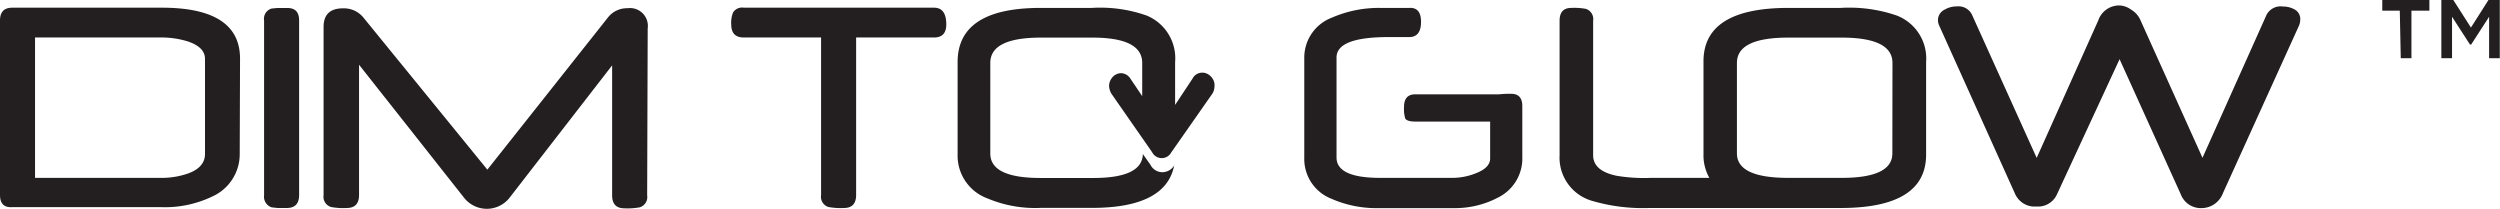
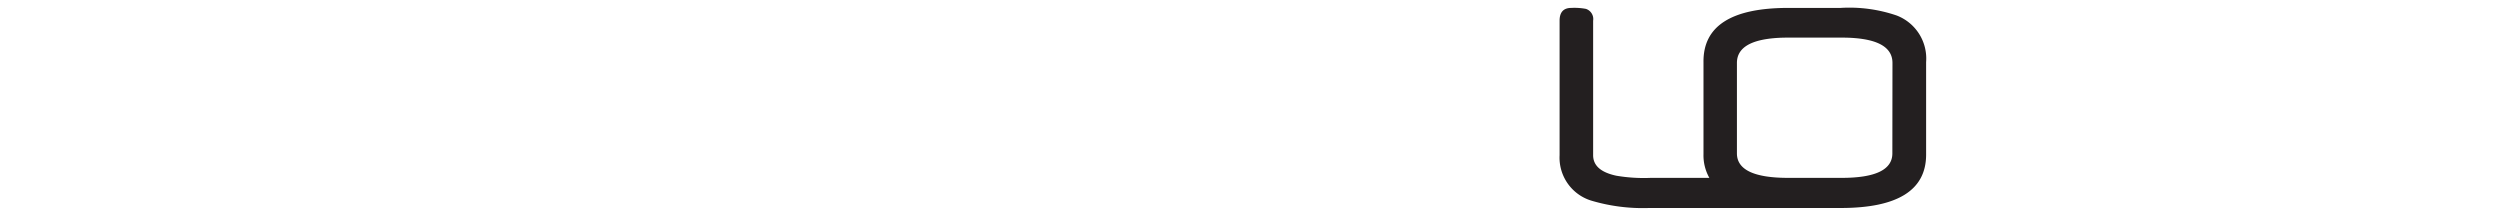
<svg xmlns="http://www.w3.org/2000/svg" viewBox="0 0 234.02 19.55">
  <defs>
    <style>.cls-1{fill:#231f20;}</style>
  </defs>
  <title>Asset 21</title>
  <g id="Layer_2" data-name="Layer 2">
    <g id="logos">
-       <path class="cls-1" d="M215.32,1.85a1.4,1.4,0,0,1-.13.58l-7.11,15.66a2.14,2.14,0,0,1-2,1.39,2,2,0,0,1-1.94-1.29L198.41,5.54l-5.87,12.67a1.94,1.94,0,0,1-1.92,1.12,2,2,0,0,1-2-1.2l-7.08-15.7a1.29,1.29,0,0,1-.13-.52,1.08,1.08,0,0,1,.61-1,2.21,2.21,0,0,1,1.15-.31,1.4,1.4,0,0,1,1.42.77l6.06,13.41,5.77-12.88a2.07,2.07,0,0,1,2-1.39,2,2,0,0,1,1.08.4,2.13,2.13,0,0,1,.81.86l5.86,13,6-13.39a1.49,1.49,0,0,1,1.54-.77,2.18,2.18,0,0,1,1.09.28A1,1,0,0,1,215.32,1.85ZM88.58,2.29c0,.81-.38,1.22-1.15,1.22H80.14V18.25q0,1.22-1.14,1.22a6.38,6.38,0,0,1-1.44-.09,1,1,0,0,1-.7-1.12V3.51H69.62c-.78,0-1.17-.41-1.17-1.22a2.5,2.5,0,0,1,.18-1.14,1,1,0,0,1,1-.43h17.8Q88.58.72,88.58,2.29Zm-28,16a1,1,0,0,1-.71,1.12,6.34,6.34,0,0,1-1.42.09q-1.15,0-1.15-1.22V6.12L47.66,18.56a2.71,2.71,0,0,1-4.18,0L33.61,6.06V18.25q0,1.22-1.15,1.22A6.2,6.2,0,0,1,31,19.38a1,1,0,0,1-.71-1.12V2.52q0-1.74,1.83-1.74a2.36,2.36,0,0,1,1.92.89L45.62,15.88,56.89,1.66A2.27,2.27,0,0,1,58.75.77a1.67,1.67,0,0,1,1.88,1.89ZM28,18.25q0,1.22-1.15,1.22l-.86,0-.56-.06a1.05,1.05,0,0,1-.71-1.14V1.92A1,1,0,0,1,25.42.8l.52-.05.92,0Q28,.72,28,1.92Zm-8.81-3.86V5.51q0-1.09-1.6-1.63A8.3,8.3,0,0,0,15,3.51H3.28V16.65H15a7.51,7.51,0,0,0,2.63-.42Q19.2,15.65,19.19,14.39Zm3.25,0a4.34,4.34,0,0,1-2.56,4,10.27,10.27,0,0,1-4.84,1H1.15Q0,19.47,0,18.25V1.92Q0,.72,1.15.72h14q7.32,0,7.32,4.77Z" />
-       <path class="cls-1" d="M113.6,7.53a1.31,1.31,0,0,0-.26-.38,1.22,1.22,0,0,0-.37-.26,1,1,0,0,0-.43-.09,1.08,1.08,0,0,0-.48.12,1,1,0,0,0-.43.44L110,9.82v-4a4.32,4.32,0,0,0-2.68-4.37,13.08,13.08,0,0,0-5.12-.71H97.41q-7.77,0-7.77,5.07v8.64a4.26,4.26,0,0,0,2.79,4.12,11.5,11.5,0,0,0,5,.89h4.78q7,0,7.72-4.06l0,.06a1.31,1.31,0,0,1-1.13.66,1.25,1.25,0,0,1-1.11-.7l-.71-1q-.05,2.24-4.64,2.24H97.4q-4.7,0-4.7-2.29V5.89q0-2.36,4.7-2.37h4.86q4.66,0,4.66,2.37V9l-1.08-1.6a1.08,1.08,0,0,0-.9-.55,1,1,0,0,0-.41.09,1.1,1.1,0,0,0-.36.25,1.31,1.31,0,0,0-.25.38,1.16,1.16,0,0,0-.1.48,1.52,1.52,0,0,0,.25.77l3.78,5.43a1,1,0,0,0,.88.55,1,1,0,0,0,.9-.52l3.82-5.46a1.13,1.13,0,0,0,.18-.38,1.6,1.6,0,0,0,.06-.39A1.16,1.16,0,0,0,113.6,7.53Z" />
-       <path class="cls-1" d="M141.46,8.78a9.73,9.73,0,0,0-1.14.05h-7.84q-1.05,0-1.05,1.17a3.13,3.13,0,0,0,.11,1.09c.11.19.43.29.95.29h7v3.45q0,.89-1.39,1.41a5.94,5.94,0,0,1-2.08.41H129.2q-4.09,0-4.09-1.91V5.38q0-1.91,4.88-1.91h.39l.56,0s.06,0,.14,0h.83q1.1,0,1.11-1.4T131.91.74h-2.72a11,11,0,0,0-4.51.91,4,4,0,0,0-2.59,3.74v9.38a4,4,0,0,0,2.53,3.83,10.51,10.51,0,0,0,4.54.88H136a8.64,8.64,0,0,0,4.25-1,4.07,4.07,0,0,0,2.25-3.8V10Q142.53,8.78,141.46,8.78Z" />
      <path class="cls-1" d="M177.14,14.36q0,2.29-4.75,2.29h-5q-4.8,0-4.8-2.29V5.89q0-2.37,4.8-2.37h5q4.76,0,4.76,2.37Zm.4-12.91A13.66,13.66,0,0,0,172.3.74h-4.89q-8,0-7.95,5.07v8.64a4.28,4.28,0,0,0,.55,2.2h-5.48a15.39,15.39,0,0,1-3.22-.2q-2.18-.46-2.18-1.92V1.94a1,1,0,0,0-.68-1.11,5.93,5.93,0,0,0-1.36-.09q-1.1,0-1.1,1.2V14.53a4.21,4.21,0,0,0,3,4.26,16.91,16.91,0,0,0,5.38.68H172.3q8,0,8-5V5.81A4.31,4.31,0,0,0,177.54,1.45Z" />
-       <path class="cls-1" d="M224.64,1H223V0h4.41V1h-1.68V5.45h-1Zm3.89-1h1.12l1.65,2.58L232.94,0H234V5.45h-1V1.57l-1.68,2.6h-.11l-1.68-2.6V5.45h-1Z" />
    </g>
  </g>
</svg>